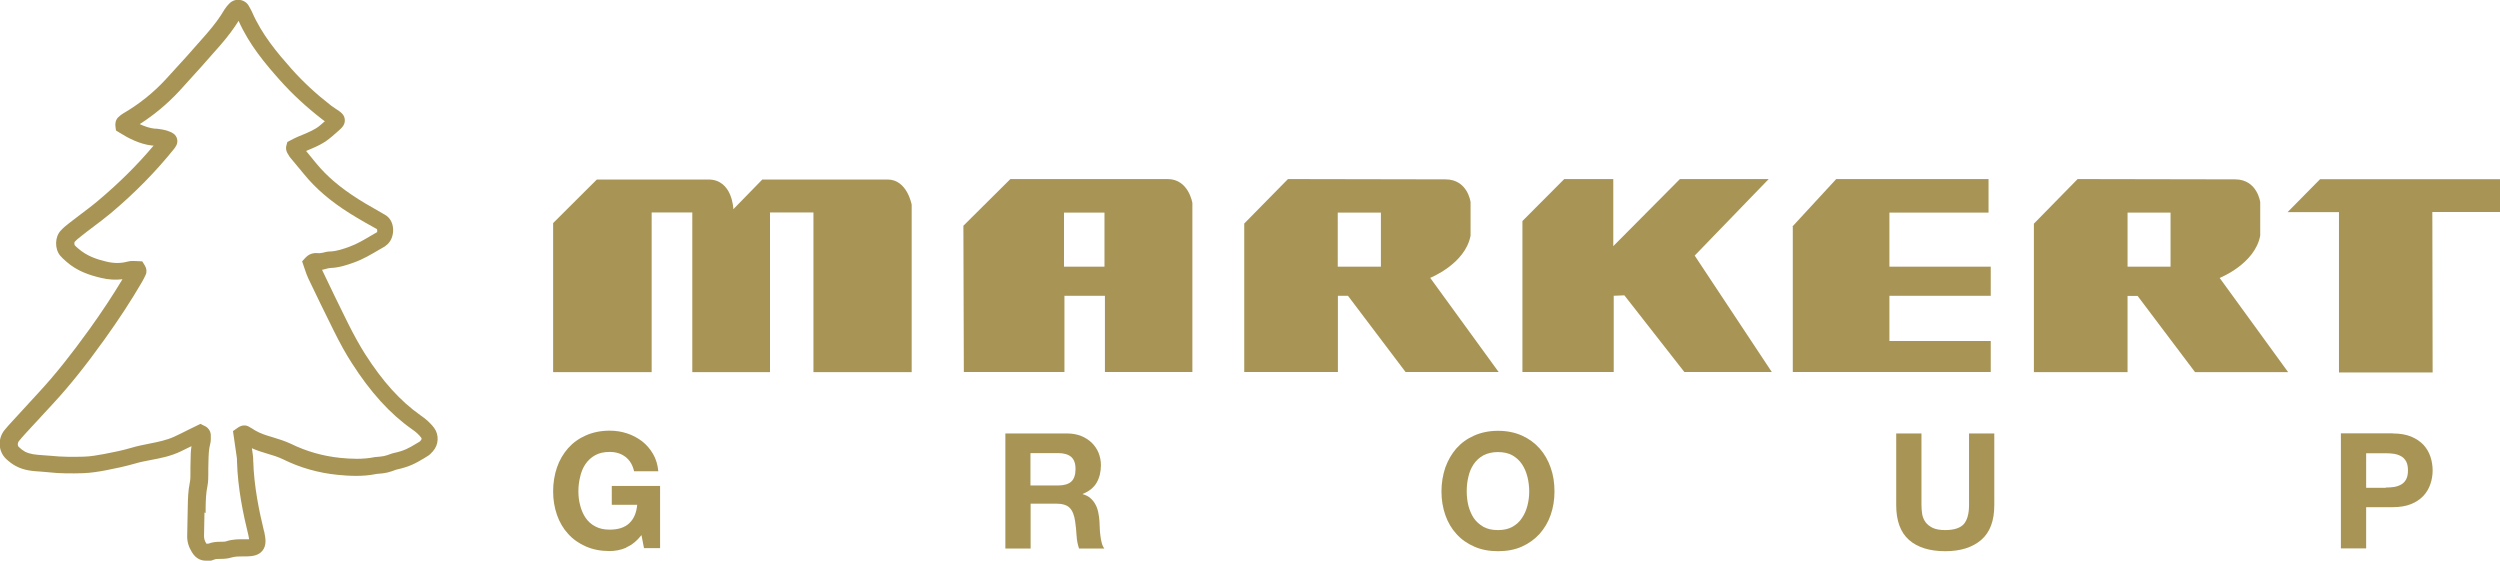
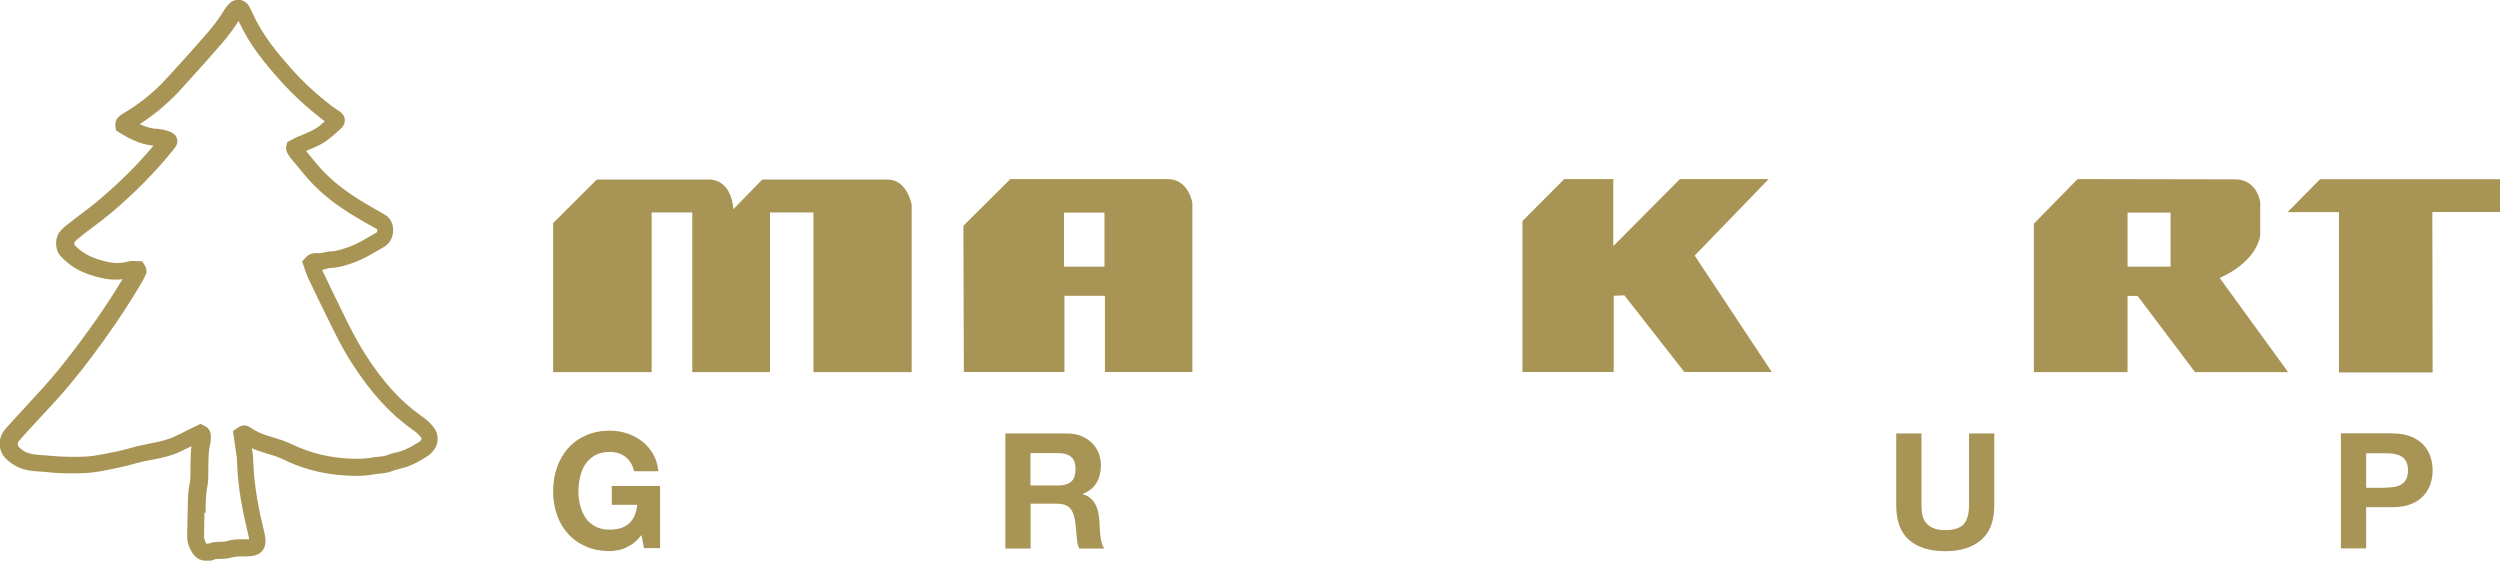
<svg xmlns="http://www.w3.org/2000/svg" id="Ebene_1" version="1.1" viewBox="0 0 169.22 37.95">
  <defs>
    <style>
      .st0 {
        fill-rule: evenodd;
      }

      .st0, .st1 {
        fill: #a89555;
      }
    </style>
  </defs>
  <path class="st1" d="M37.44,15.11v10.08h6.67v-10.81h2.75v10.81h5.26v-10.81h2.94v10.81h6.65v-11.33s-.3-1.71-1.63-1.71h-8.48l-1.96,2.01s-.05-2.01-1.69-2.01h-7.55l-2.97,2.96Z" />
  <path class="st1" d="M79.03,12.12h-10.64l-3.18,3.16.03,9.9h6.81v-5.16h2.74v5.16h5.92v-11.44s-.25-1.62-1.68-1.62M74.76,18.05h-2.74v-3.66h2.74v3.66Z" />
-   <path class="st0" d="M96.8,18.81s2.38-.94,2.74-2.86v-2.27s-.19-1.54-1.7-1.54-10.66-.02-10.66-.02l-2.96,3.01v10.05h6.34v-5.16h.68l3.9,5.16h6.3l-4.63-6.37ZM93.47,18.05h-2.92v-3.66h2.92v3.66Z" />
  <polygon class="st1" points="103.05 14.96 103.05 25.18 109.23 25.18 109.23 20.02 109.95 19.99 114.01 25.18 119.93 25.18 114.71 17.3 119.72 12.12 113.71 12.12 109.2 16.66 109.2 12.12 105.88 12.12 103.05 14.96" />
-   <polygon class="st0" points="121.35 15.34 121.35 25.18 134.75 25.18 134.75 23.08 127.89 23.08 127.89 20.02 134.75 20.02 134.75 18.05 127.89 18.05 127.89 14.39 134.6 14.39 134.6 12.12 124.29 12.12 121.32 15.34 121.35 15.34" />
  <path class="st0" d="M150.25,18.81s2.38-.94,2.74-2.86v-2.27s-.2-1.54-1.7-1.54-10.66-.02-10.66-.02l-2.96,3.02v10.05h6.34v-5.16h.68l3.89,5.16h6.3l-4.63-6.37ZM146.92,18.05h-2.91v-3.66h2.91v3.66Z" />
  <polygon class="st1" points="158.32 14.36 158.32 25.21 164.66 25.21 164.64 14.35 169.22 14.35 169.22 12.13 157.04 12.13 154.84 14.36 156.68 14.36 158.32 14.36" />
  <path class="st1" d="M42.39,37.07c-.37.16-.75.23-1.12.23-.6,0-1.13-.1-1.61-.31-.48-.21-.88-.49-1.21-.86-.33-.36-.58-.79-.75-1.28-.17-.49-.26-1.02-.26-1.59s.09-1.12.26-1.62c.17-.5.43-.93.75-1.3.33-.37.73-.66,1.21-.87.48-.21,1.01-.32,1.61-.32.4,0,.79.06,1.16.18.38.12.71.3,1.02.53.3.23.55.52.75.86.2.34.32.74.36,1.18h-1.64c-.1-.44-.3-.76-.59-.98-.29-.22-.64-.33-1.06-.33-.39,0-.71.07-.98.22-.27.15-.49.35-.66.6-.17.25-.29.54-.36.86-.08.32-.12.65-.12.99s.04.64.12.95c.08.31.2.59.36.83.17.25.39.45.66.59.27.15.6.22.98.22.57,0,1.01-.14,1.32-.43.31-.29.49-.7.54-1.25h-1.72v-1.28h3.27v4.21h-1.09l-.17-.88c-.31.39-.64.67-1.01.82" />
  <path class="st1" d="M72.24,29.34c.35,0,.66.06.94.17.28.11.52.27.72.46.2.2.35.42.46.68.1.26.16.54.16.83,0,.46-.1.86-.29,1.19-.19.33-.51.59-.94.76v.02c.21.06.39.15.52.27.14.12.25.26.34.43.09.16.15.34.19.54.04.2.07.39.08.59,0,.12.01.27.02.44,0,.17.02.34.04.51.02.18.05.34.09.5.04.16.1.29.18.4h-1.71c-.09-.25-.15-.54-.17-.88-.02-.34-.05-.67-.1-.98-.06-.41-.18-.71-.37-.9-.19-.19-.5-.28-.93-.28h-1.71v3.04h-1.71v-7.79h4.2ZM71.63,32.86c.39,0,.69-.09.88-.26s.29-.46.29-.85-.1-.65-.29-.82c-.2-.17-.49-.26-.88-.26h-1.88v2.19h1.88Z" />
-   <path class="st1" d="M97.83,31.65c.18-.5.43-.93.75-1.3.33-.37.73-.66,1.21-.87.48-.21,1.01-.32,1.61-.32s1.14.11,1.61.32c.47.21.87.5,1.2.87.33.37.58.81.75,1.3.18.5.26,1.04.26,1.62s-.09,1.1-.26,1.59c-.17.49-.43.92-.75,1.28-.33.36-.73.65-1.2.86-.47.21-1.01.31-1.61.31s-1.13-.1-1.61-.31c-.48-.21-.88-.49-1.21-.86-.33-.36-.58-.79-.75-1.28-.17-.49-.26-1.02-.26-1.59s.09-1.12.26-1.62M99.39,34.22c.08.31.2.59.36.84.17.25.39.44.66.6.27.15.59.22.98.22s.71-.07.98-.22c.27-.15.49-.35.65-.6.17-.25.29-.53.37-.84.08-.31.12-.63.12-.95s-.04-.67-.12-.99c-.08-.32-.2-.6-.37-.86-.17-.25-.39-.45-.65-.6-.27-.15-.6-.22-.98-.22s-.71.08-.98.22c-.27.15-.49.35-.66.6-.17.25-.29.54-.36.86-.08.32-.11.65-.11.99s.04.65.11.95" />
  <path class="st1" d="M134.11,36.54c-.59.51-1.4.77-2.44.77s-1.87-.25-2.45-.76c-.58-.51-.87-1.3-.87-2.36v-4.85h1.71v4.85c0,.21.02.42.05.62.04.2.11.38.23.54.12.16.28.28.48.38.21.1.49.15.84.15.61,0,1.03-.14,1.27-.41.23-.27.35-.7.35-1.28v-4.85h1.71v4.85c0,1.06-.29,1.84-.88,2.35" />
  <path class="st1" d="M161.96,29.34c.49,0,.9.07,1.24.21s.62.33.84.56c.21.23.37.5.47.8.1.3.15.61.15.93s-.05.62-.15.92c-.1.3-.26.57-.47.8-.22.23-.49.42-.84.56-.34.14-.76.21-1.24.21h-1.8v2.79h-1.71v-7.79h3.51ZM161.49,33c.2,0,.38-.01.57-.04.18-.03.34-.09.48-.17.14-.08.25-.2.33-.35.08-.15.12-.35.12-.6s-.04-.45-.12-.6c-.08-.15-.19-.27-.33-.35-.14-.08-.3-.14-.48-.17-.18-.03-.37-.04-.57-.04h-1.33v2.34h1.33Z" />
  <path class="st1" d="M13.93,37.95c-.28,0-.66-.1-.95-.59-.22-.36-.32-.72-.31-1.1l.04-1.99c.01-.49.02-1.05.14-1.62.04-.18.04-.4.04-.63,0-.13,0-.27,0-.4,0-.14,0-.28.01-.43,0-.32.01-.66.06-.99-.25.12-.5.25-.76.37-.66.31-1.32.44-1.96.56-.37.07-.74.14-1.11.25-.66.19-1.33.33-1.95.45-.47.09-1.01.18-1.57.2-.72.02-1.56.03-2.4-.07-.16-.02-.32-.03-.47-.04-.51-.03-1.1-.07-1.66-.37-.25-.13-.48-.31-.69-.51-.51-.51-.55-1.33-.1-1.91.16-.2.33-.38.5-.57l1.91-2.08c1.05-1.14,2.11-2.47,3.35-4.19.84-1.17,1.58-2.29,2.24-3.39-.47.06-.95.03-1.45-.09-.8-.19-1.63-.46-2.36-1.11-.18-.16-.3-.27-.41-.4-.38-.47-.36-1.26.04-1.69.18-.2.39-.37.6-.53.24-.19.48-.37.72-.55.42-.32.84-.63,1.25-.98,1.41-1.19,2.63-2.4,3.72-3.7h-.12c-.84-.1-1.58-.49-2.19-.87l-.24-.15-.04-.32c-.01-.13,0-.37.18-.56.12-.12.24-.21.36-.28,1.05-.61,2.02-1.38,2.86-2.29,1.01-1.09,1.92-2.11,2.79-3.11.51-.59.89-1.1,1.19-1.62.1-.16.21-.28.31-.39.19-.2.44-.3.71-.27.26.03.49.17.62.39.08.14.16.28.23.43.67,1.54,1.73,2.79,2.67,3.85.79.89,1.68,1.71,2.7,2.5.09.07.19.13.29.2.34.22.6.39.62.75.02.36-.22.56-.47.78l-.23.2c-.1.09-.21.19-.32.27-.46.38-.96.59-1.44.79l-.16.07.68.83c.73.89,1.63,1.65,2.84,2.42.33.21.67.41,1.01.6l.83.48c.32.19.51.54.53.96.02.45-.16.87-.46,1.09l-.1.08-.38.22c-.53.31-1.08.64-1.69.86-.5.18-1.03.36-1.62.38-.08,0-.19.03-.3.06l-.19.05s-.04,0-.07.01c.01.03.02.06.04.09.56,1.17,1.12,2.34,1.7,3.5.44.88.8,1.52,1.17,2.11,1.19,1.86,2.38,3.18,3.74,4.14.19.13.34.25.49.38.16.15.32.31.45.49.34.46.31,1.14-.09,1.58-.1.11-.21.24-.37.33l-.21.13c-.57.34-.98.58-1.9.78-.52.19-.66.24-1.34.29-.9.19-1.84.14-2.63.06-1.3-.13-2.54-.48-3.71-1.06-.34-.16-.68-.27-1.04-.37-.34-.1-.69-.21-1.05-.37l.06.42c.02.13.03.27.03.41.05,1.77.41,3.46.72,4.74l.03.1c.08.4.18.9-.13,1.27-.27.33-.69.37-1.02.38h-.21c-.33,0-.61,0-.88.08-.26.08-.51.09-.73.09-.18,0-.34,0-.46.06-.18.08-.34.08-.44.07-.04,0-.09,0-.14,0ZM14.03,36.83s0,0,0,0c0,0,0,0,0,0ZM13.84,34.69l-.03,1.6c0,.16.04.32.15.49,0,0,0,.02,0,.02.04,0,.09,0,.14,0,.31-.12.61-.13.85-.13.16,0,.29,0,.39-.04.44-.14.86-.13,1.24-.13h.2s.06,0,.08,0c0-.07-.03-.16-.05-.28-.34-1.39-.72-3.15-.77-5.03,0-.1,0-.19-.02-.28l-.25-1.73.37-.26c.25-.15.48-.16.69-.05.09.05.19.11.29.17l.12.08c.39.23.79.35,1.23.48.39.12.79.24,1.22.44,1.04.51,2.16.83,3.32.95.7.07,1.54.12,2.36-.05.62-.05.66-.06,1.12-.23l.14-.04c.74-.16,1.03-.33,1.56-.65l.22-.13s.05-.05.08-.09c.05-.06.05-.12.04-.15-.09-.12-.19-.23-.3-.33-.11-.1-.23-.19-.35-.27-1.49-1.05-2.81-2.51-4.07-4.48-.4-.62-.78-1.3-1.23-2.21-.58-1.16-1.15-2.34-1.71-3.51-.09-.19-.16-.39-.23-.6l-.19-.56.23-.25c.33-.36.73-.32.93-.3l.22-.03c.16-.04.33-.09.54-.09.43-.02.87-.17,1.28-.32.51-.18.99-.47,1.5-.77l.38-.22s.01-.15-.01-.2l-.79-.44c-.35-.2-.7-.41-1.04-.62-1.32-.83-2.31-1.68-3.11-2.66l-.93-1.12c-.05-.06-.09-.12-.12-.18-.2-.29-.18-.51-.15-.62l.07-.26.44-.23c.09-.04.19-.09.28-.13l.34-.14c.42-.18.82-.34,1.15-.62.1-.08.2-.17.29-.25l.04-.03c-.07-.05-.13-.09-.19-.14-1.08-.84-2.01-1.7-2.85-2.64-.97-1.09-2.07-2.38-2.8-4.02-.32.52-.71,1.04-1.21,1.62-.88,1.01-1.8,2.04-2.81,3.14-.8.86-1.7,1.61-2.67,2.23.32.15.66.27,1.02.31h.12c.29.04.61.07.94.22.11.05.38.17.45.48.07.32-.11.54-.21.67-1.24,1.54-2.64,2.97-4.28,4.35-.42.35-.86.68-1.3,1.01-.23.18-.47.35-.7.54-.16.12-.32.25-.46.41-.01.03-.01.16.02.21.06.07.13.13.21.2.61.54,1.28.75,1.94.91.51.12.97.12,1.41,0,.22-.06.43-.05.59-.04l.42.02.18.29c.12.2.14.43.05.62-.07.16-.16.33-.25.49-.74,1.27-1.57,2.54-2.54,3.89-1.26,1.76-2.36,3.13-3.44,4.3l-1.92,2.08c-.15.17-.3.33-.44.51-.09.12-.09.29,0,.38.13.13.28.24.42.32.35.18.74.21,1.2.24.18.01.35.02.53.04.76.08,1.56.08,2.24.06.47-.01.96-.1,1.39-.18.59-.11,1.23-.24,1.84-.42.4-.12.81-.2,1.21-.28.6-.12,1.16-.23,1.69-.47.33-.15.66-.32.98-.48l.8-.39.36.18c.21.13.34.36.34.6,0,.23.01.39-.04.57-.1.37-.11.78-.12,1.21,0,.15,0,.31-.01.46,0,.12,0,.23,0,.35,0,.27,0,.56-.06.85-.1.48-.11.98-.12,1.42v.39ZM13.07,29.43s0,.02,0,.03v-.03ZM9.19,18.8s0,0,.01,0h-.01Z" />
</svg>